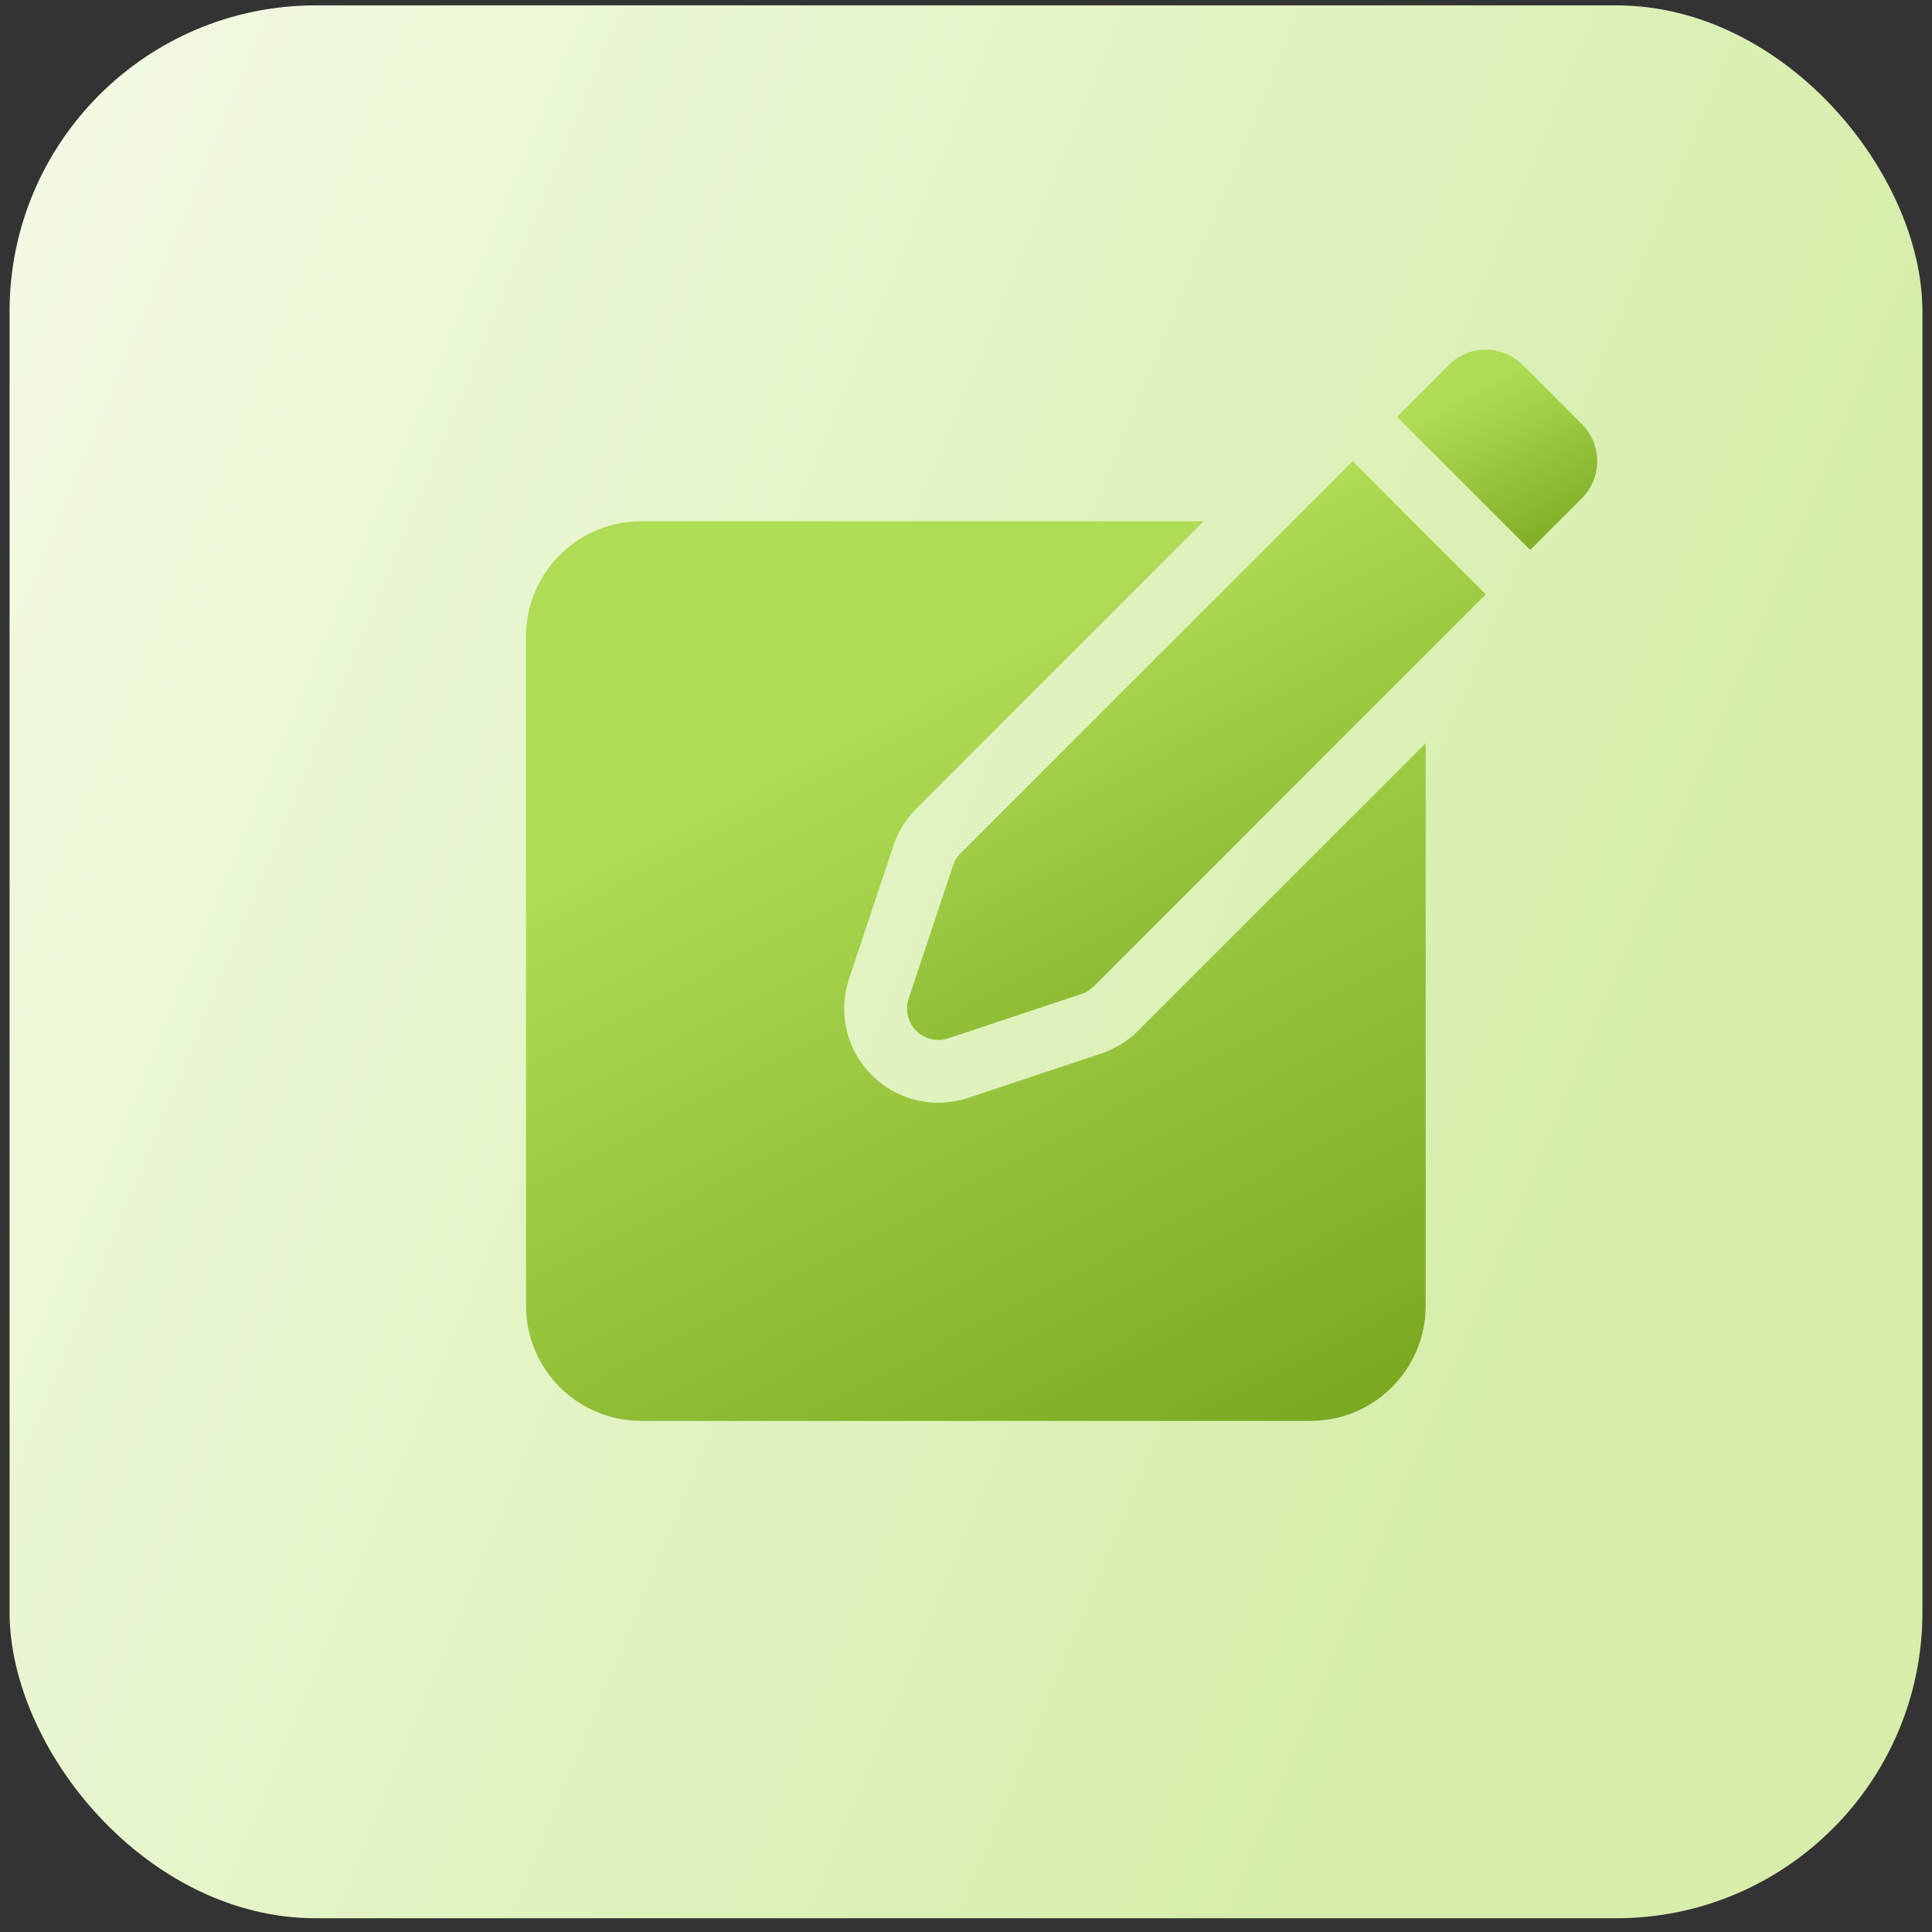
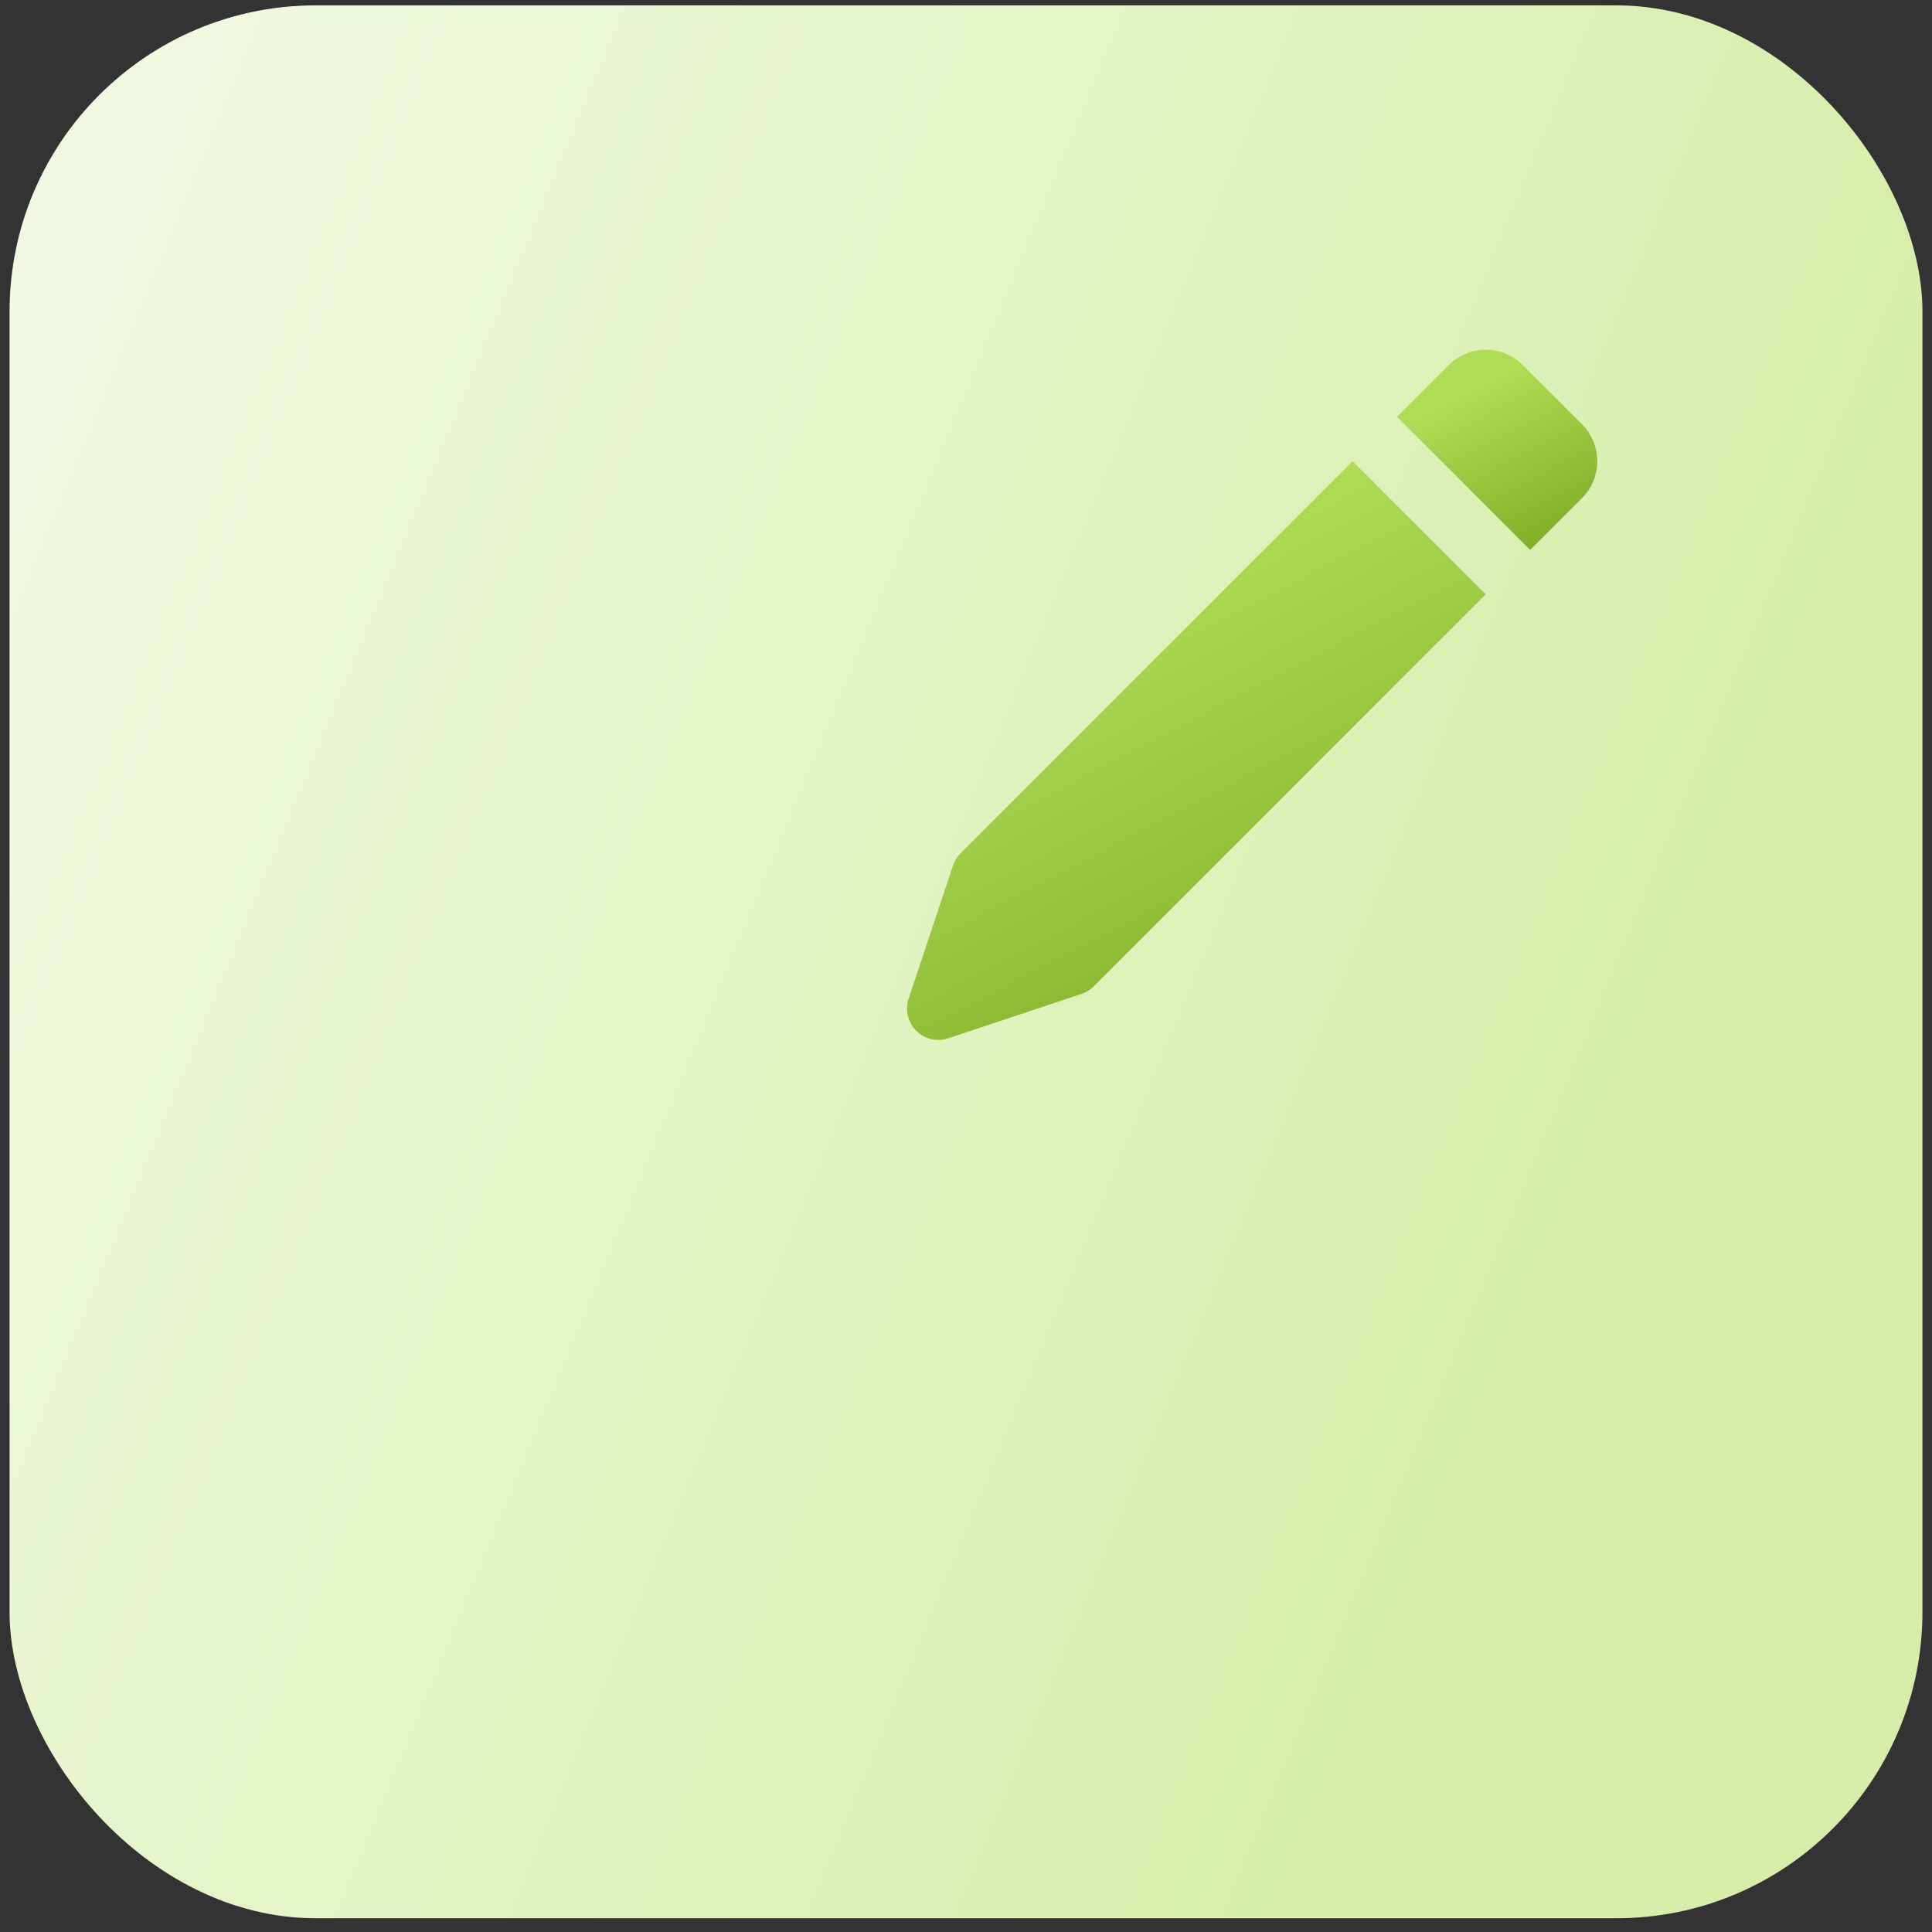
<svg xmlns="http://www.w3.org/2000/svg" width="101" height="101" viewBox="0 0 101 101" fill="none">
  <rect x="0" y="0" width="101" height="101" fill="#333333" stroke="none" />
  <rect x="0.5" y="0.281" width="100" height="100" rx="16" fill="url(#paint0_linear_2130_3056)" />
  <g clip-path="url(#clip0_2130_3056)">
-     <path d="M59.497 53.885C58.959 54.423 58.294 54.834 57.573 55.074L50.613 57.394C50.11 57.562 49.586 57.647 49.056 57.647C47.742 57.647 46.505 57.135 45.576 56.205C44.249 54.878 43.794 52.948 44.387 51.168L46.707 44.208C46.947 43.487 47.359 42.822 47.896 42.284L62.93 27.25H33.516C30.199 27.25 27.5 29.949 27.5 33.266V68.266C27.5 71.583 30.199 74.281 33.516 74.281H68.516C71.833 74.281 74.531 71.583 74.531 68.266V38.851L59.497 53.885Z" fill="url(#paint1_linear_2130_3056)" />
    <path d="M50.217 44.604C50.037 44.784 49.901 45.004 49.821 45.245L47.5 52.206C47.304 52.795 47.457 53.445 47.897 53.885C48.336 54.324 48.986 54.477 49.575 54.281L56.536 51.961C56.778 51.88 56.997 51.745 57.177 51.564L77.672 31.069L70.712 24.109L50.217 44.604Z" fill="url(#paint2_linear_2130_3056)" />
    <path d="M79.605 19.082C78.537 18.014 76.806 18.014 75.738 19.082L73.031 21.789L79.992 28.749L82.699 26.042C83.767 24.974 83.767 23.243 82.699 22.175L79.605 19.082Z" fill="url(#paint3_linear_2130_3056)" />
  </g>
  <defs>
    <linearGradient id="paint0_linear_2130_3056" x1="5.572" y1="-33.444" x2="105.042" y2="7.699" gradientUnits="userSpaceOnUse">
      <stop stop-color="#F5FBEA" />
      <stop offset="1" stop-color="#D6EEAA" />
    </linearGradient>
    <linearGradient id="paint1_linear_2130_3056" x1="64.044" y1="27.25" x2="84.352" y2="66.037" gradientUnits="userSpaceOnUse">
      <stop stop-color="#AEDD55" />
      <stop offset="1" stop-color="#7BAA22" />
    </linearGradient>
    <linearGradient id="paint2_linear_2130_3056" x1="70.926" y1="24.109" x2="83.99" y2="49.061" gradientUnits="userSpaceOnUse">
      <stop stop-color="#AEDD55" />
      <stop offset="1" stop-color="#7BAA22" />
    </linearGradient>
    <linearGradient id="paint3_linear_2130_3056" x1="81.165" y1="18.281" x2="85.686" y2="26.914" gradientUnits="userSpaceOnUse">
      <stop stop-color="#AEDD55" />
      <stop offset="1" stop-color="#7BAA22" />
    </linearGradient>
    <clipPath id="clip0_2130_3056">
      <rect width="56" height="56" fill="white" transform="translate(27.5 18.281)" />
    </clipPath>
  </defs>
</svg>